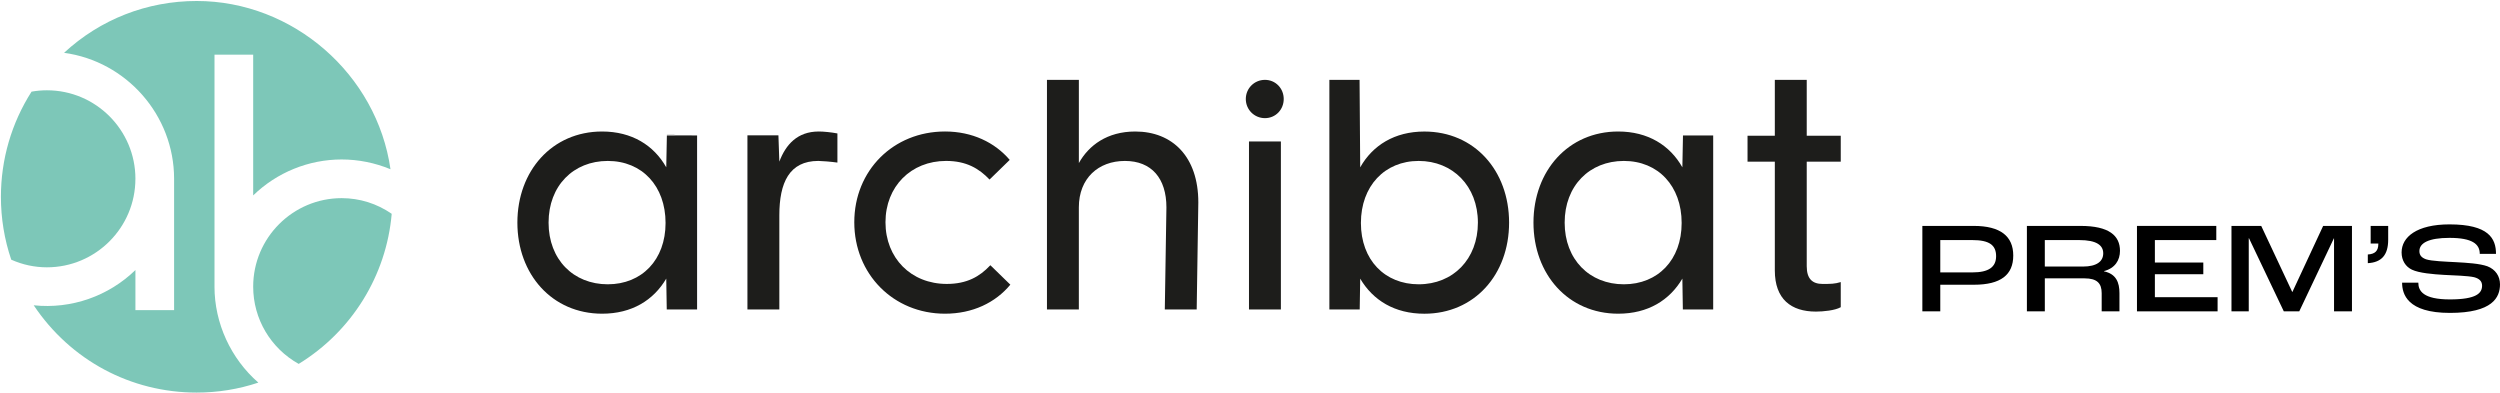
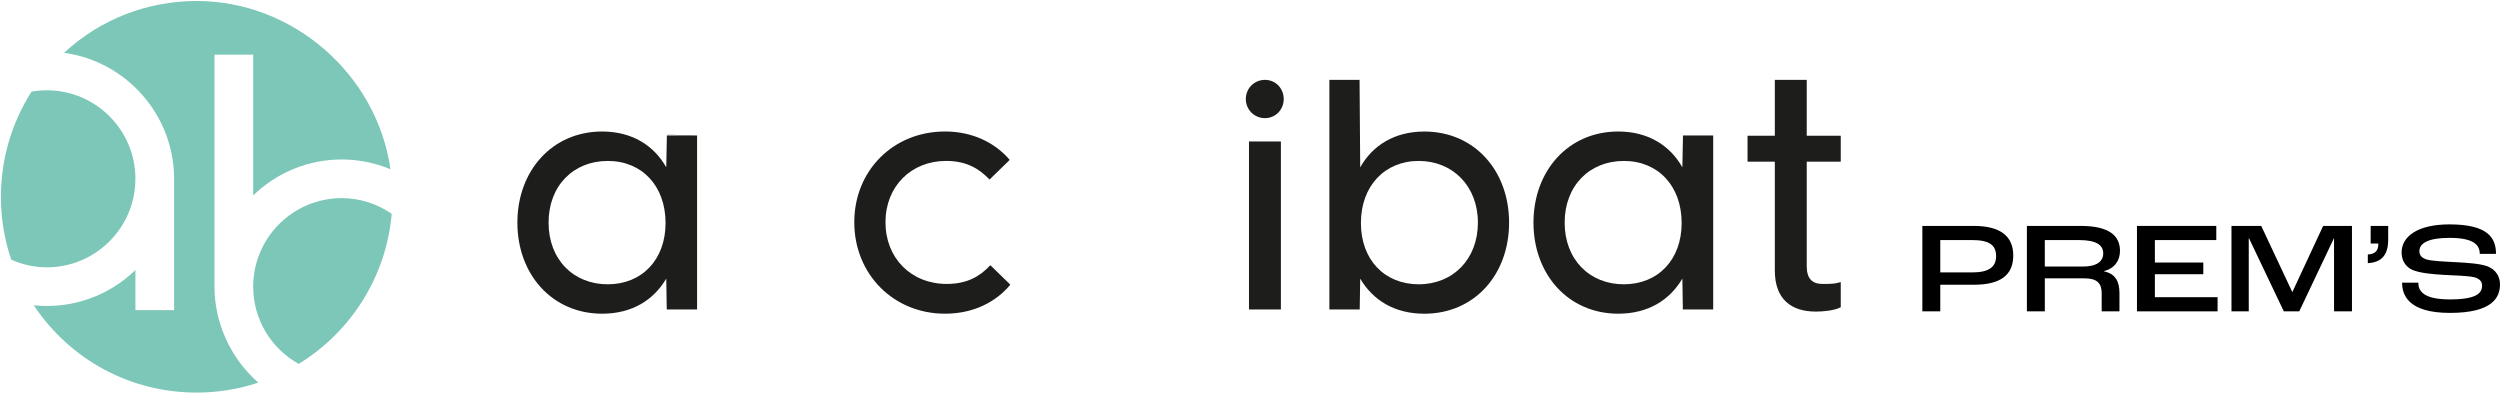
<svg xmlns="http://www.w3.org/2000/svg" width="1579px" height="248px" viewBox="0 0 1579 248" version="1.1">
  <title>LOGO-ARCHIBAT-PREMS</title>
  <desc>Created with Sketch.</desc>
  <g id="Page-1" stroke="none" stroke-width="1" fill="none" fill-rule="evenodd">
    <g id="LOGO-ARCHIBAT-PREMS" fill-rule="nonzero">
      <path d="M85.53,112.927 C85.53,82.097 60.45,57.027 29.63,57.027 C26.39,57.027 23.12,57.317 19.93,57.887 C7.26,77.737 0.58,100.677 0.58,124.287 C0.58,137.897 2.77,151.257 7.1,164.017 C14.27,167.207 21.85,168.837 29.62,168.837 C60.45,168.837 85.52,143.757 85.52,112.937" id="Path" fill="#7DC7B8" />
      <path d="M159.91,181.048 C159.91,201.348 170.89,219.928 188.65,229.838 C222.17,209.328 244.03,174.068 247.4,135.038 C238.03,128.568 227.14,125.148 215.8,125.148 C184.98,125.148 159.91,150.228 159.91,181.048 Z" id="Path" fill="#7DC7B8" />
      <path d="M135.481,181.049 L135.481,34.539 L159.911,34.539 L159.911,123.429 C174.831,108.939 194.871,100.719 215.801,100.719 C226.321,100.719 236.891,102.849 246.631,106.889 C238.091,46.979 185.131,0.629 124.241,0.629 C92.871,0.629 63.321,12.209 40.461,33.359 C79.831,38.719 109.961,72.709 109.961,112.929 L109.961,195.879 L85.531,195.879 L85.531,170.559 C68.641,186.969 45.121,195.349 21.291,192.819 C44.521,227.549 82.571,247.949 124.231,247.949 C137.541,247.949 150.621,245.839 163.171,241.659 C145.761,226.479 135.471,204.129 135.471,181.049" id="Path" fill="#7DC7B8" />
      <path d="M798.94,50.438 C792.22,50.438 786.85,55.807 786.85,62.527 C786.85,69.247 792.21,74.617 798.94,74.617 C805.67,74.617 810.8,69.237 810.8,62.527 C810.8,55.817 805.65,50.438 798.94,50.438 Z" id="Path" fill="#1D1D1B" />
      <path d="M420.809,105.679 C412.979,91.789 399.089,83.059 380.289,83.059 C348.729,83.059 326.779,107.909 326.779,140.599 C326.779,173.289 348.729,198.129 380.289,198.129 C399.099,198.129 412.759,189.629 420.809,175.969 L421.119,195.439 L440.279,195.439 L440.279,85.569 L421.199,85.569 L420.809,105.669 L420.809,105.679 Z M383.869,179.559 C362.159,179.559 346.479,163.889 346.479,140.609 C346.479,117.329 362.159,101.649 383.869,101.649 C405.579,101.649 420.369,117.539 420.369,140.829 C420.369,164.119 405.369,179.559 383.869,179.559 Z" id="Shape" fill="#1D1D1B" />
      <path d="M1062.58,105.679 C1054.75,91.789 1040.87,83.059 1022.06,83.059 C990.5,83.059 968.539,107.909 968.539,140.599 C968.539,173.289 990.5,198.129 1022.06,198.129 C1040.87,198.129 1054.53,189.629 1062.58,175.969 L1062.89,195.439 L1082.05,195.439 L1082.05,85.559 L1062.97,85.559 L1062.58,105.659 L1062.58,105.679 Z M1025.63,179.559 C1003.92,179.559 988.24,163.889 988.24,140.609 C988.24,117.329 1003.92,101.649 1025.63,101.649 C1047.34,101.649 1062.13,117.539 1062.13,140.829 C1062.13,164.119 1047.13,179.559 1025.63,179.559 Z" id="Shape" fill="#1D1D1B" />
      <path d="M858.701,50.438 L839.631,50.438 L839.631,195.457 L858.791,195.457 L859.101,175.987 C867.161,189.647 880.821,198.147 899.621,198.147 C931.181,198.147 953.141,173.527 953.141,140.617 C953.141,107.707 931.181,83.077 899.621,83.077 C880.811,83.077 866.931,91.808 859.101,105.698 L858.701,50.457 L858.701,50.438 Z M896.051,179.557 C874.551,179.557 859.551,164.117 859.551,140.827 C859.551,117.537 874.551,101.647 896.051,101.647 C917.551,101.647 933.441,117.537 933.441,140.607 C933.441,163.677 917.761,179.557 896.051,179.557 Z" id="Shape" fill="#1D1D1B" />
      <polygon id="Path" fill="#1D1D1B" points="421.227 84.936 421.223 85.016 440.269 86.144 440.274 86.064" />
      <polygon id="Path" fill="#1D1D1B" points="809.009 89.352 788.859 89.352 788.859 195.462 809.009 195.462" />
-       <path d="M661.25,195.461 L681.4,195.461 L681.4,130.971 C681.4,112.621 693.71,101.651 710.51,101.651 C727.31,101.651 736.71,112.621 736.71,130.971 L735.69,195.461 L755.83,195.461 L756.86,127.841 C756.86,98.961 740.53,83.061 717.01,83.061 C699.32,83.061 687.67,91.791 681.41,102.991 L681.41,50.441 L661.26,50.441 L661.26,195.461 L661.25,195.461 Z" id="Path" fill="#1D1D1B" />
-       <path d="M517.08,83.061 C503.65,83.061 496.26,91.341 492.23,102.091 L491.65,85.491 L472.08,85.491 L472.08,195.451 L492.23,195.451 L492.23,135.961 C492.23,115.401 498.5,101.641 516.86,101.641 C518.89,101.641 525.13,102.141 528.91,102.681 L528.91,84.281 C525.2,83.561 520.15,83.051 517.08,83.051" id="Path" fill="#1D1D1B" />
      <path d="M1151.21,179.34 C1144.79,179.34 1141.13,176.21 1141.13,168.14 L1141.13,102.1 L1162.62,102.1 L1162.62,85.75 L1141.13,85.75 L1141.13,50.43 L1120.98,50.43 L1120.98,85.75 L1103.74,85.75 L1103.74,102.1 L1120.98,102.1 L1120.98,170.83 C1120.98,188.96 1131.27,196.8 1146.95,196.8 C1151.56,196.8 1159,196.09 1162.62,194.03 L1162.62,178.16 C1158.72,179.33 1156.38,179.33 1151.2,179.33" id="Path" fill="#1D1D1B" />
      <path d="M625.51,167.531 C625.45,167.591 625.38,167.641 625.32,167.701 C618.82,174.631 610.76,179.331 598,179.331 C575.39,179.331 559.27,162.991 559.27,140.381 C559.27,117.771 575.39,101.641 597.55,101.641 C610.33,101.641 618.34,106.421 625,113.401 L637.74,100.991 C628.33,89.951 614.02,83.051 596.89,83.051 C564.2,83.051 539.57,107.681 539.57,140.371 C539.57,173.061 564.19,198.131 596.89,198.131 C614.33,198.131 628.71,191.161 638.13,179.801 L625.52,167.521 L625.51,167.531 Z" id="Path" fill="#1D1D1B" />
      <path d="M1214.17,142.688 L1246.64,142.688 C1263.53,142.688 1271.57,149.248 1271.57,161.388 C1271.57,173.528 1263.78,179.837 1246.72,179.837 L1225.48,179.837 L1225.48,196.647 L1214.16,196.647 L1214.16,142.688 L1214.17,142.688 Z M1245.82,172.047 C1255.91,172.047 1260.74,168.767 1260.74,161.797 C1260.74,154.827 1256.48,151.628 1245.73,151.628 L1225.48,151.628 L1225.48,172.047 L1245.82,172.047 Z" id="Shape" fill="#000000" />
      <path d="M1280.18,142.69 L1314.13,142.69 C1332.09,142.69 1338.98,148.84 1338.98,158.43 C1338.98,164.33 1335.86,169.42 1328.89,171.22 L1328.89,171.38 C1336.6,173.02 1338.65,178.43 1338.65,185.16 L1338.65,196.64 L1327.42,196.64 L1327.42,185.16 C1327.42,178.85 1324.39,175.81 1316.6,175.81 L1291.51,175.81 L1291.51,196.64 L1280.19,196.64 L1280.19,142.68 L1280.18,142.69 Z M1315.52,168.36 C1324.46,168.36 1328.4,165 1328.4,159.99 C1328.4,154.98 1324.3,151.63 1313.23,151.63 L1291.5,151.63 L1291.5,168.36 L1315.53,168.36 L1315.52,168.36 Z" id="Shape" fill="#000000" />
      <polygon id="Path" fill="#000000" points="1349.71 142.688 1399.81 142.688 1399.81 151.628 1361.02 151.628 1361.02 165.818 1391.61 165.818 1391.61 173.198 1361.02 173.198 1361.02 187.707 1400.63 187.707 1400.63 196.647 1349.71 196.647" />
      <polygon id="Path" fill="#000000" points="1409.41 142.688 1428.19 142.688 1447.79 184.427 1447.87 184.427 1467.3 142.688 1485.5 142.688 1485.5 196.647 1474.18 196.647 1474.18 150.478 1474.1 150.478 1452.21 196.647 1442.45 196.647 1420.47 150.478 1420.31 150.478 1420.31 196.647 1409.4 196.647 1409.4 142.688" />
      <path d="M1495.51,160.728 C1500.18,160.478 1502.15,158.347 1502.15,154.087 L1502.15,153.837 L1497.31,153.837 L1497.31,142.688 L1508.38,142.688 L1508.38,151.378 C1508.38,161.138 1504.12,165.727 1495.51,166.217 L1495.51,160.728 Z" id="Path" fill="#000000" />
      <path d="M1517.16,178.529 L1527.41,178.529 C1527.41,183.699 1530.44,189.109 1547.34,189.109 C1564.24,189.109 1567.68,185.089 1567.68,180.419 C1567.68,177.709 1566.04,175.989 1562.68,175.089 C1558.83,174.189 1549.97,173.939 1543.66,173.619 C1536.61,173.209 1527.92,172.469 1523.41,170.339 C1519.39,168.449 1516.85,164.519 1516.85,159.429 C1516.85,149.749 1526.36,141.719 1547.11,141.719 C1571.87,141.719 1576.47,150.659 1576.47,160.329 L1566.22,160.329 C1566.22,154.179 1561.55,150.239 1547.11,150.239 C1533.91,150.239 1528.09,153.519 1528.09,158.599 C1528.09,161.309 1529.57,162.779 1532.27,163.769 C1535.63,164.919 1544.73,165.249 1550.8,165.569 C1558.43,165.979 1566.22,166.469 1571.05,168.189 C1576.13,170.159 1579,174.419 1579,179.589 C1579,187.789 1574.33,197.629 1547.35,197.629 C1520.37,197.629 1517.17,185.659 1517.17,178.519 L1517.16,178.529 Z" id="Path" fill="#000000" />
    </g>
  </g>
</svg>